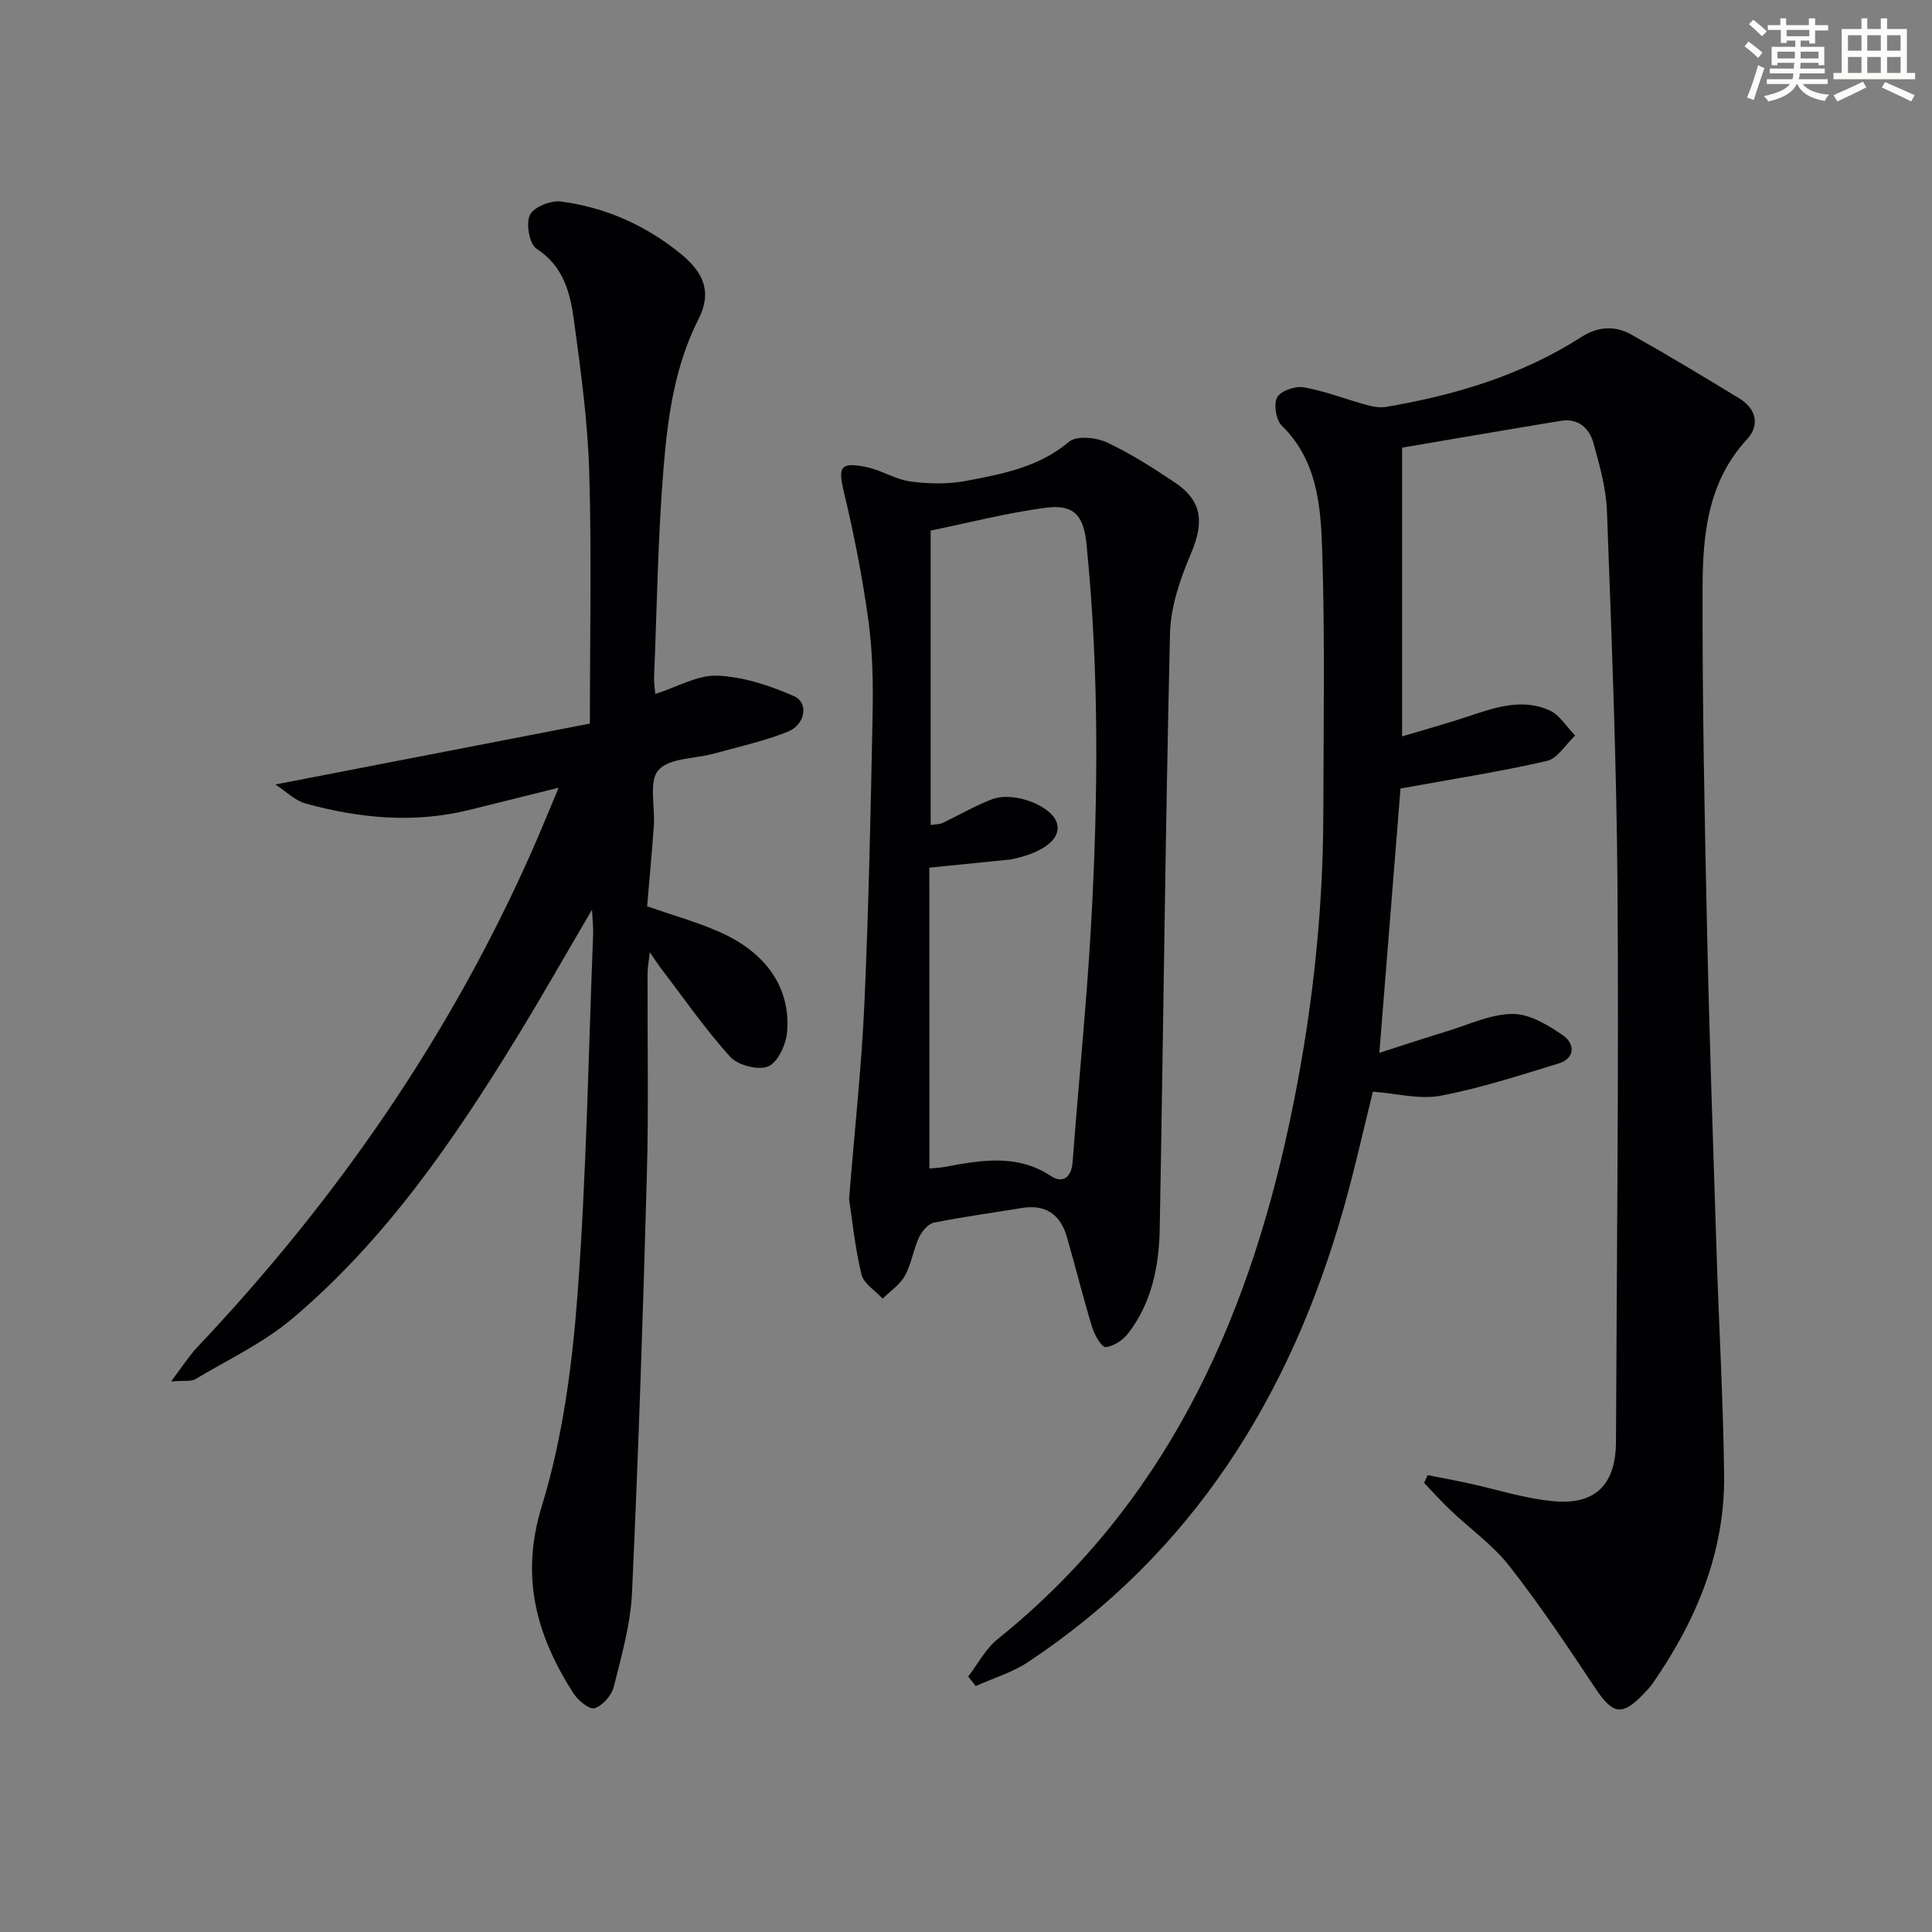
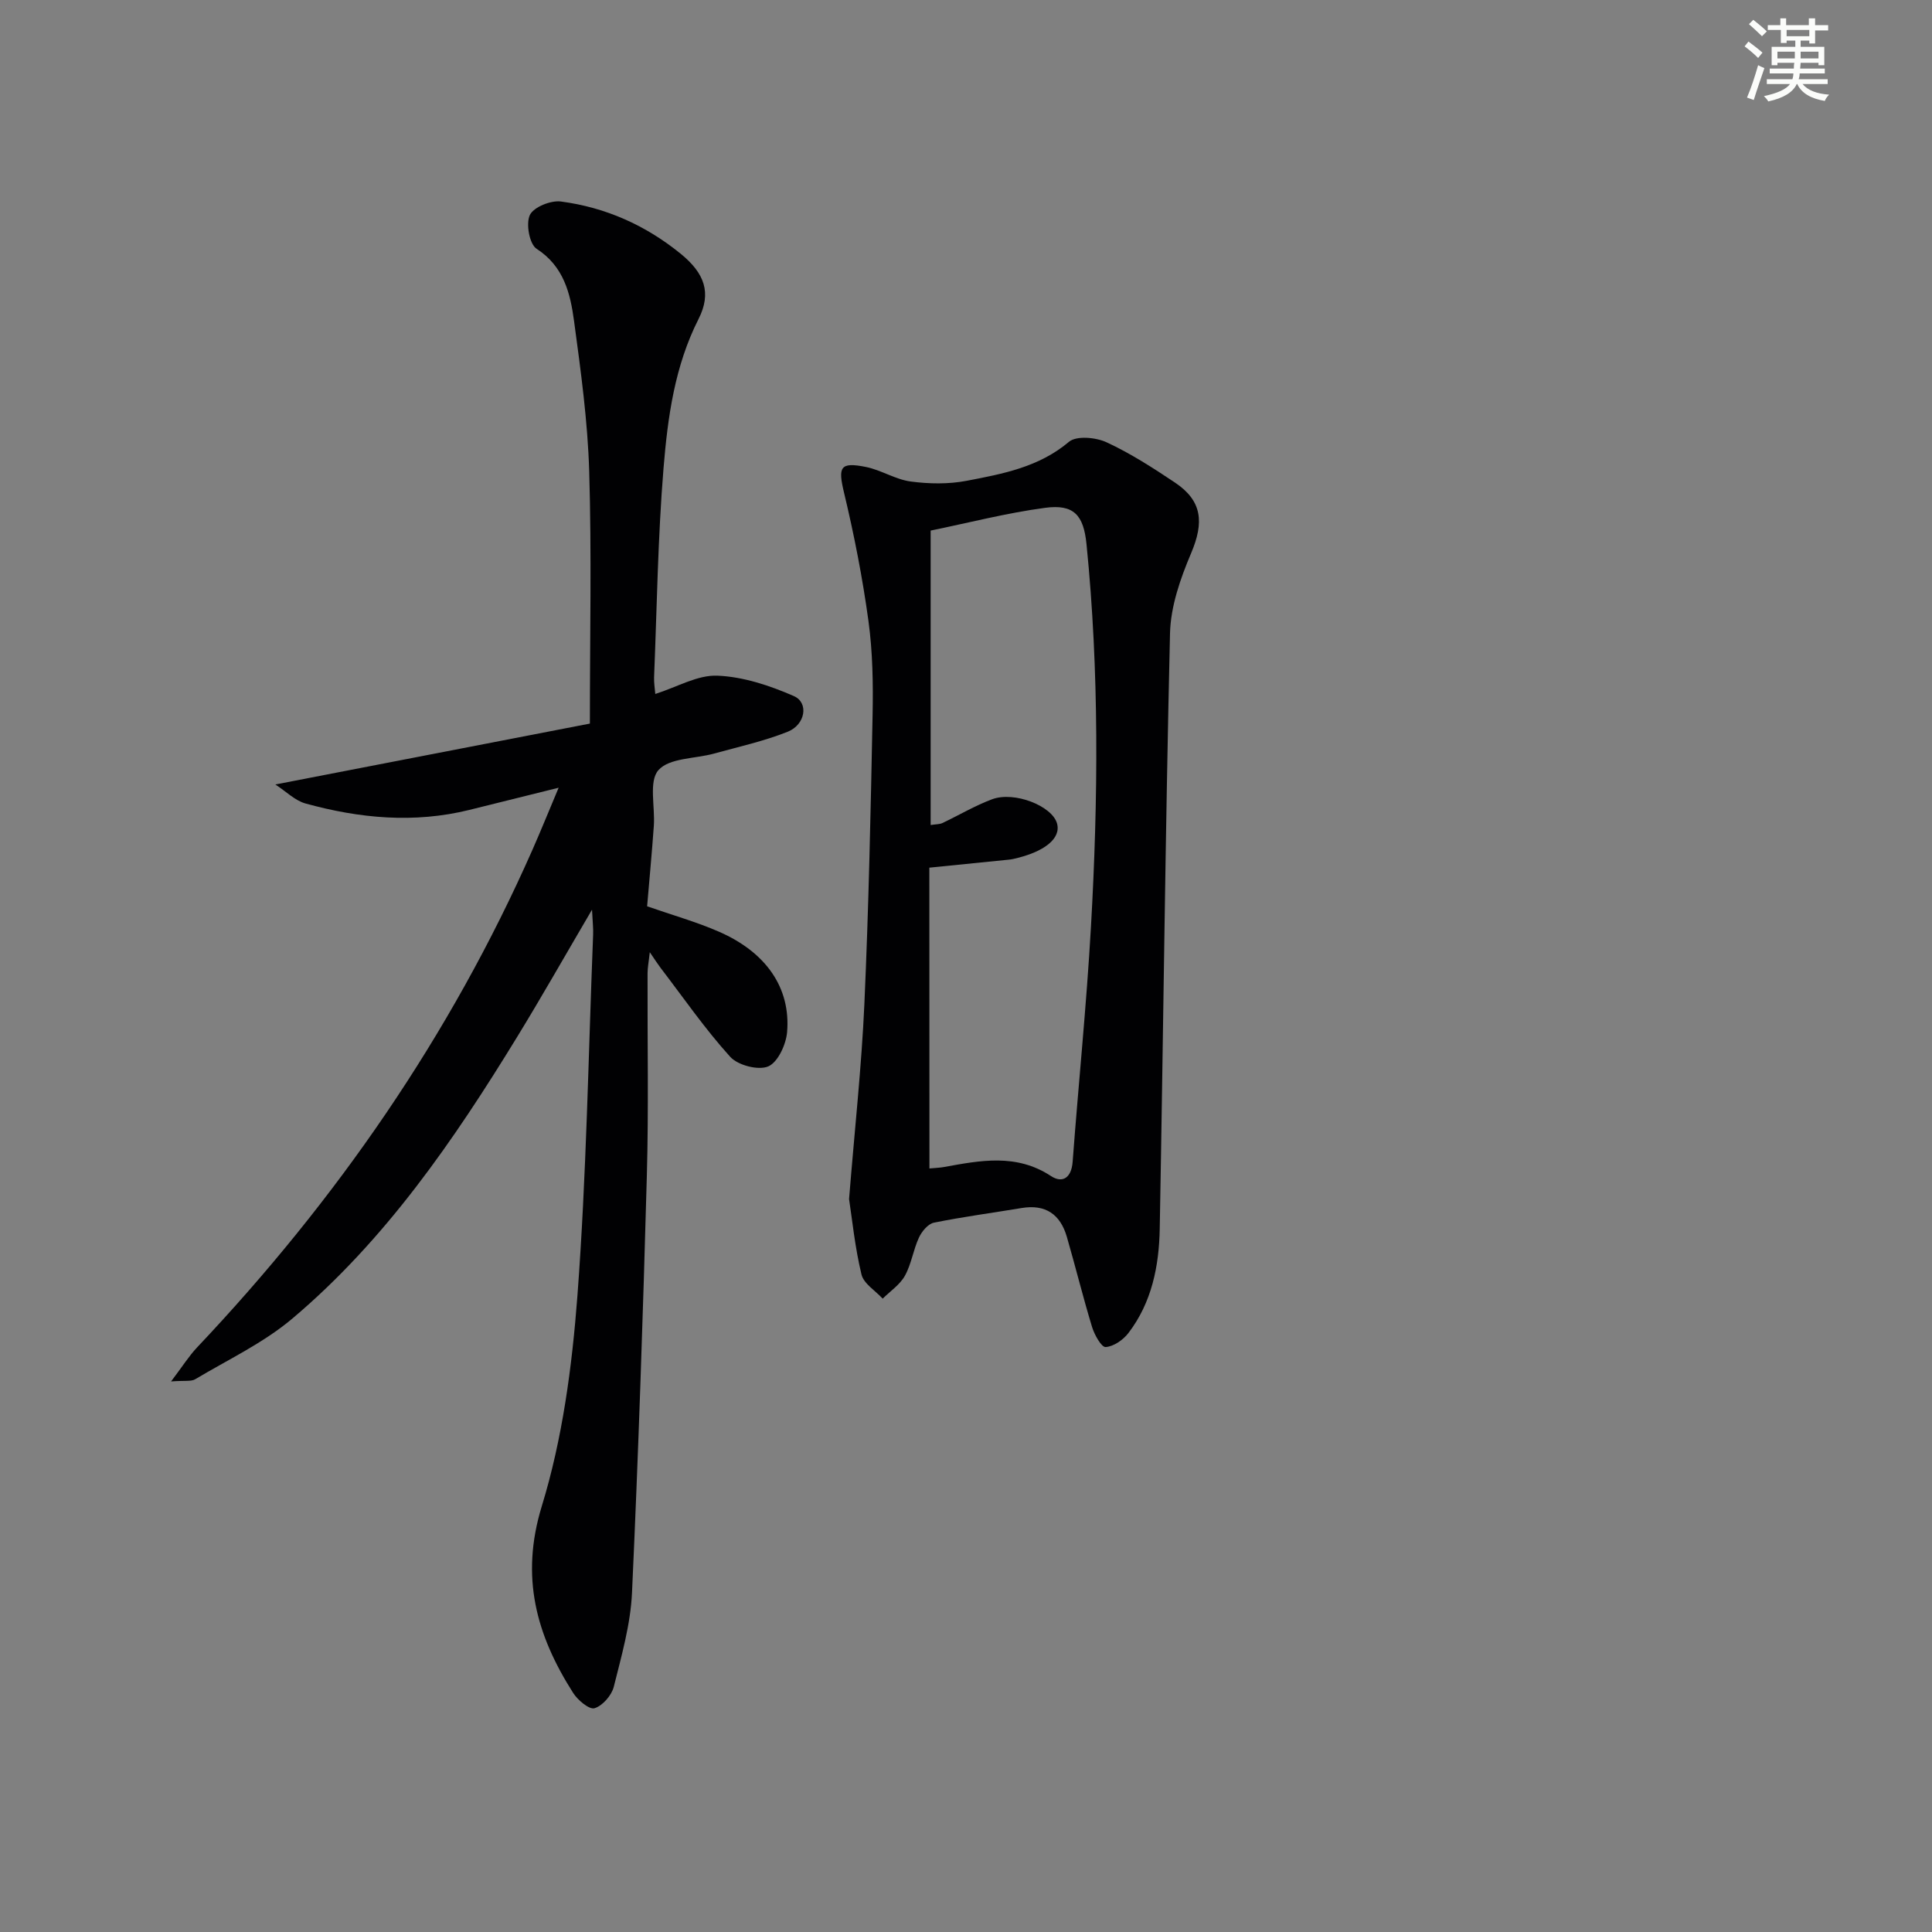
<svg xmlns="http://www.w3.org/2000/svg" enable-background="new 0 0 400 400" viewBox="0 0 400 400">
  <rect x="0" y="0" width="400" height="400" fill="#808080" stroke="none" />
  <g fill="#010103">
-     <path d="m295.57 305.41c2.69.53 5.39 1.02 8.08 1.6 6.13 1.31 12.21 3.35 18.4 3.83 8.49.65 12.48-3.73 12.52-12.32.16-38.12.59-76.24.32-114.36-.18-26.12-1.23-52.24-2.19-78.35-.17-4.74-1.52-9.49-2.8-14.1-.86-3.11-3.19-5.17-6.77-4.58-10.94 1.8-21.87 3.69-32.84 5.55v59.78c4.85-1.46 9.23-2.65 13.53-4.09 5.57-1.85 11.21-3.86 16.93-1.33 2.14.95 3.6 3.45 5.37 5.24-1.94 1.82-3.63 4.76-5.87 5.27-9.66 2.22-19.48 3.74-30.29 5.7-1.36 16.94-2.81 35.08-4.38 54.73 5.08-1.63 9.45-3.09 13.86-4.42 4.56-1.38 9.15-3.61 13.73-3.64 3.53-.02 7.4 2.34 10.52 4.51 2.29 1.59 2.54 4.67-.97 5.74-8.08 2.47-16.17 5.12-24.45 6.69-4.34.82-9.07-.47-14.03-.84-1.87 7.49-3.74 16.02-6.13 24.41-11.01 38.7-31.2 71.09-65.29 93.7-3.26 2.16-7.18 3.32-10.8 4.95-.52-.66-1.04-1.32-1.56-1.98 2-2.6 3.58-5.71 6.06-7.71 34.31-27.58 51.46-64.81 60.4-106.7 4.53-21.19 7.02-42.61 7.06-64.29.03-18.29.36-36.6-.25-54.88-.3-9-1.1-18.31-8.36-25.4-1.2-1.18-1.72-4.46-.94-5.87.75-1.35 3.75-2.37 5.5-2.06 4.34.76 8.52 2.41 12.8 3.59 1.34.37 2.85.7 4.18.47 14.35-2.42 28.12-6.55 40.5-14.48 3.45-2.21 6.99-2.39 10.38-.48 7.53 4.24 14.94 8.7 22.32 13.2 3.52 2.14 4.29 5.54 1.58 8.47-8.16 8.83-9.16 19.82-9.19 30.79-.06 23.64.41 47.28.93 70.91.48 22.12 1.25 44.24 1.96 66.35.49 15.46 1.39 30.92 1.57 46.38.18 16.02-5.79 30.15-14.78 43.13-.57.82-1.27 1.54-1.97 2.26-4.4 4.59-6.33 4.14-9.93-1.27-5.69-8.57-11.42-17.15-17.75-25.24-3.44-4.4-8.19-7.76-12.29-11.66-1.87-1.78-3.6-3.72-5.39-5.59.26-.55.49-1.08.72-1.61z" />
    <path d="m122.57 188.34c-5.67 9.66-10.46 18.12-15.54 26.41-13.08 21.35-27.21 41.96-46.51 58.25-5.98 5.05-13.32 8.5-20.11 12.56-.84.5-2.15.23-4.99.45 2.36-3.11 3.7-5.26 5.4-7.06 28.83-30.49 52.41-64.51 69.4-102.97 1.73-3.92 3.34-7.9 5.44-12.89-6.81 1.69-12.64 3.15-18.47 4.59-11.44 2.83-22.77 1.76-33.95-1.33-2.16-.6-3.96-2.45-6.23-3.93 22.49-4.35 44.15-8.55 65.12-12.61 0-18.27.37-35.24-.14-52.18-.31-10.42-1.74-20.82-3.14-31.17-.77-5.71-2.11-11.3-7.75-14.95-1.49-.96-2.25-5.19-1.4-6.99.77-1.64 4.33-3.08 6.43-2.8 9.22 1.21 17.53 4.9 24.8 10.82 4.91 4 6.46 8.06 3.69 13.52-4.94 9.75-6.37 20.29-7.24 30.83-1.18 14.41-1.37 28.89-1.96 43.35-.04 1.11.15 2.23.25 3.44 4.5-1.43 8.74-3.96 12.86-3.79 5.36.22 10.86 2.05 15.84 4.23 3.12 1.37 2.39 5.92-1.29 7.38-4.89 1.95-10.1 3.1-15.2 4.51-3.97 1.1-9.3.88-11.56 3.44-2.04 2.3-.67 7.57-.95 11.52-.4 5.61-.93 11.2-1.39 16.67 5.27 1.84 10.24 3.23 14.92 5.28 9.73 4.26 14.83 11.62 14.06 20.77-.22 2.57-1.91 6.25-3.91 7.1-2.05.87-6.28-.23-7.87-1.99-5.22-5.76-9.67-12.22-14.41-18.41-.59-.78-1.12-1.61-2.24-3.25-.22 2.04-.46 3.21-.46 4.38-.05 13.99.24 28-.15 41.98-.79 28.76-1.75 57.52-3.07 86.26-.3 6.54-2.17 13.05-3.77 19.46-.45 1.79-2.32 3.94-3.99 4.45-1.09.33-3.49-1.68-4.44-3.19-7.58-11.92-10.99-23.93-6.48-38.64 4.29-13.98 6.27-28.92 7.38-43.58 1.87-24.86 2.26-49.83 3.25-74.76.06-1.23-.1-2.47-.23-5.16z" />
    <path d="m175.79 248.25c1.17-14.54 2.59-27.44 3.17-40.38.89-19.93 1.31-39.89 1.7-59.84.13-6.47.02-13.02-.85-19.42-1.22-8.93-2.96-17.83-5.06-26.6-1.27-5.3-.87-6.42 4.53-5.33 3.17.64 6.1 2.59 9.27 3.01 3.81.51 7.86.57 11.61-.15 7.45-1.43 14.94-2.82 21.16-8.07 1.54-1.3 5.56-.93 7.78.1 4.95 2.29 9.6 5.29 14.15 8.33 5.67 3.79 6.07 8.24 3.35 14.65-2.21 5.21-4.22 10.97-4.36 16.53-.97 41.1-1.38 82.22-2.13 123.33-.14 7.7-1.64 15.26-6.49 21.59-1.09 1.42-3.06 2.79-4.71 2.89-.88.05-2.32-2.54-2.81-4.15-1.88-6.18-3.42-12.45-5.22-18.66-1.35-4.66-4.41-6.8-9.37-5.97-6.05 1.01-12.14 1.81-18.15 3.03-1.22.25-2.51 1.81-3.1 3.08-1.18 2.54-1.56 5.48-2.91 7.91-1.03 1.86-3.03 3.18-4.6 4.74-1.52-1.66-3.93-3.1-4.39-5.01-1.36-5.63-1.93-11.43-2.57-15.61zm16.64-6.33c1.38-.13 2.21-.15 3.01-.3 7.54-1.37 14.98-2.84 22.14 1.86 2.43 1.6 4.26.34 4.5-2.95 1.21-16.21 2.87-32.4 3.79-48.63 1.5-26.42 1.73-52.85-.92-79.23-.6-6.03-2.62-8.33-8.58-7.53-7.95 1.06-15.77 3.09-23.69 4.71v60.96c1.17-.18 1.88-.14 2.44-.41 3.44-1.63 6.74-3.6 10.28-4.92 4.62-1.72 12.41 1.38 13.44 4.99.89 3.11-2.59 5.94-9.06 7.37-.32.07-.65.12-.99.15-5.38.54-10.76 1.08-16.38 1.65.02 20.63.02 41.21.02 62.28z" />
  </g>
  <path d="m361.2 9.6.8-1c.9.7 1.9 1.4 2.9 2.3l-.9 1.1c-1-1-2-1.8-2.8-2.4zm.5 10.6c.9-2.1 1.6-4.3 2.3-6.7.4.2.8.4 1.3.6-.7 2.1-1.5 4.3-2.2 6.6zm.4-15.2.9-.9c1 .8 2 1.6 2.8 2.4l-1 1c-.9-.9-1.8-1.7-2.7-2.5zm12.5-1.2h1.2v1.4h2.7v1.1h-2.7v2.7h-1.2v-.6h-1.8v1.3h4.9v3.8h-1.2v-.5h-3.7c0 .4-.1.9-.1 1.2h5.1v1h-5.2c0 .5-.1.9-.2 1.2h6v1h-5.2c1.1 1.3 2.9 2 5.5 2.2-.4.4-.7.8-.9 1.3-2.9-.5-4.8-1.6-5.7-3.5h-.1c-.8 1.7-2.7 2.9-5.9 3.6-.2-.4-.6-.8-.9-1.1 2.8-.6 4.6-1.4 5.4-2.5h-4.8v-1h5.3c.1-.3.2-.7.2-1.2h-4.9v-1h5c0-.4 0-.8.1-1.2h-3.5v.5h-1.2v-3.8h4.9v-1.3h-1.8v.5h-1.2v-2.7h-2.7v-1h2.6v-1.4h1.2v1.4h4.7v-1.4zm-6.6 8.3h3.6c0-.4 0-.9 0-1.4h-3.6zm1.9-4.6h4.7v-1.3h-4.7zm6.6 3.2h-3.7v1.4h3.7z" fill="#fbfcfa" />
-   <path d="m385.3 3.8h1.3v2.2h2.8v-2.2h1.3v2.2h4.1v9.1h1.7v1.3h-16.9v-1.3h1.7v-9.1h4.1v-2.2zm.4 13.1.7 1.2c-1.8.9-3.8 1.9-6 2.9-.2-.4-.5-.8-.8-1.3 2.3-1 4.3-1.9 6.1-2.8zm-3.1-6.4h2.8v-3.2h-2.8zm0 4.6h2.8v-3.3h-2.8zm4-4.6h2.8v-3.2h-2.8zm0 4.6h2.8v-3.3h-2.8zm3.7 1.9c2.1.9 4.1 1.8 6.1 2.7l-.7 1.3c-2.2-1.1-4.2-2-6.1-2.9zm3.2-9.7h-2.8v3.2h2.8zm-2.8 7.8h2.8v-3.3h-2.8z" fill="#fbfcfa" />
</svg>